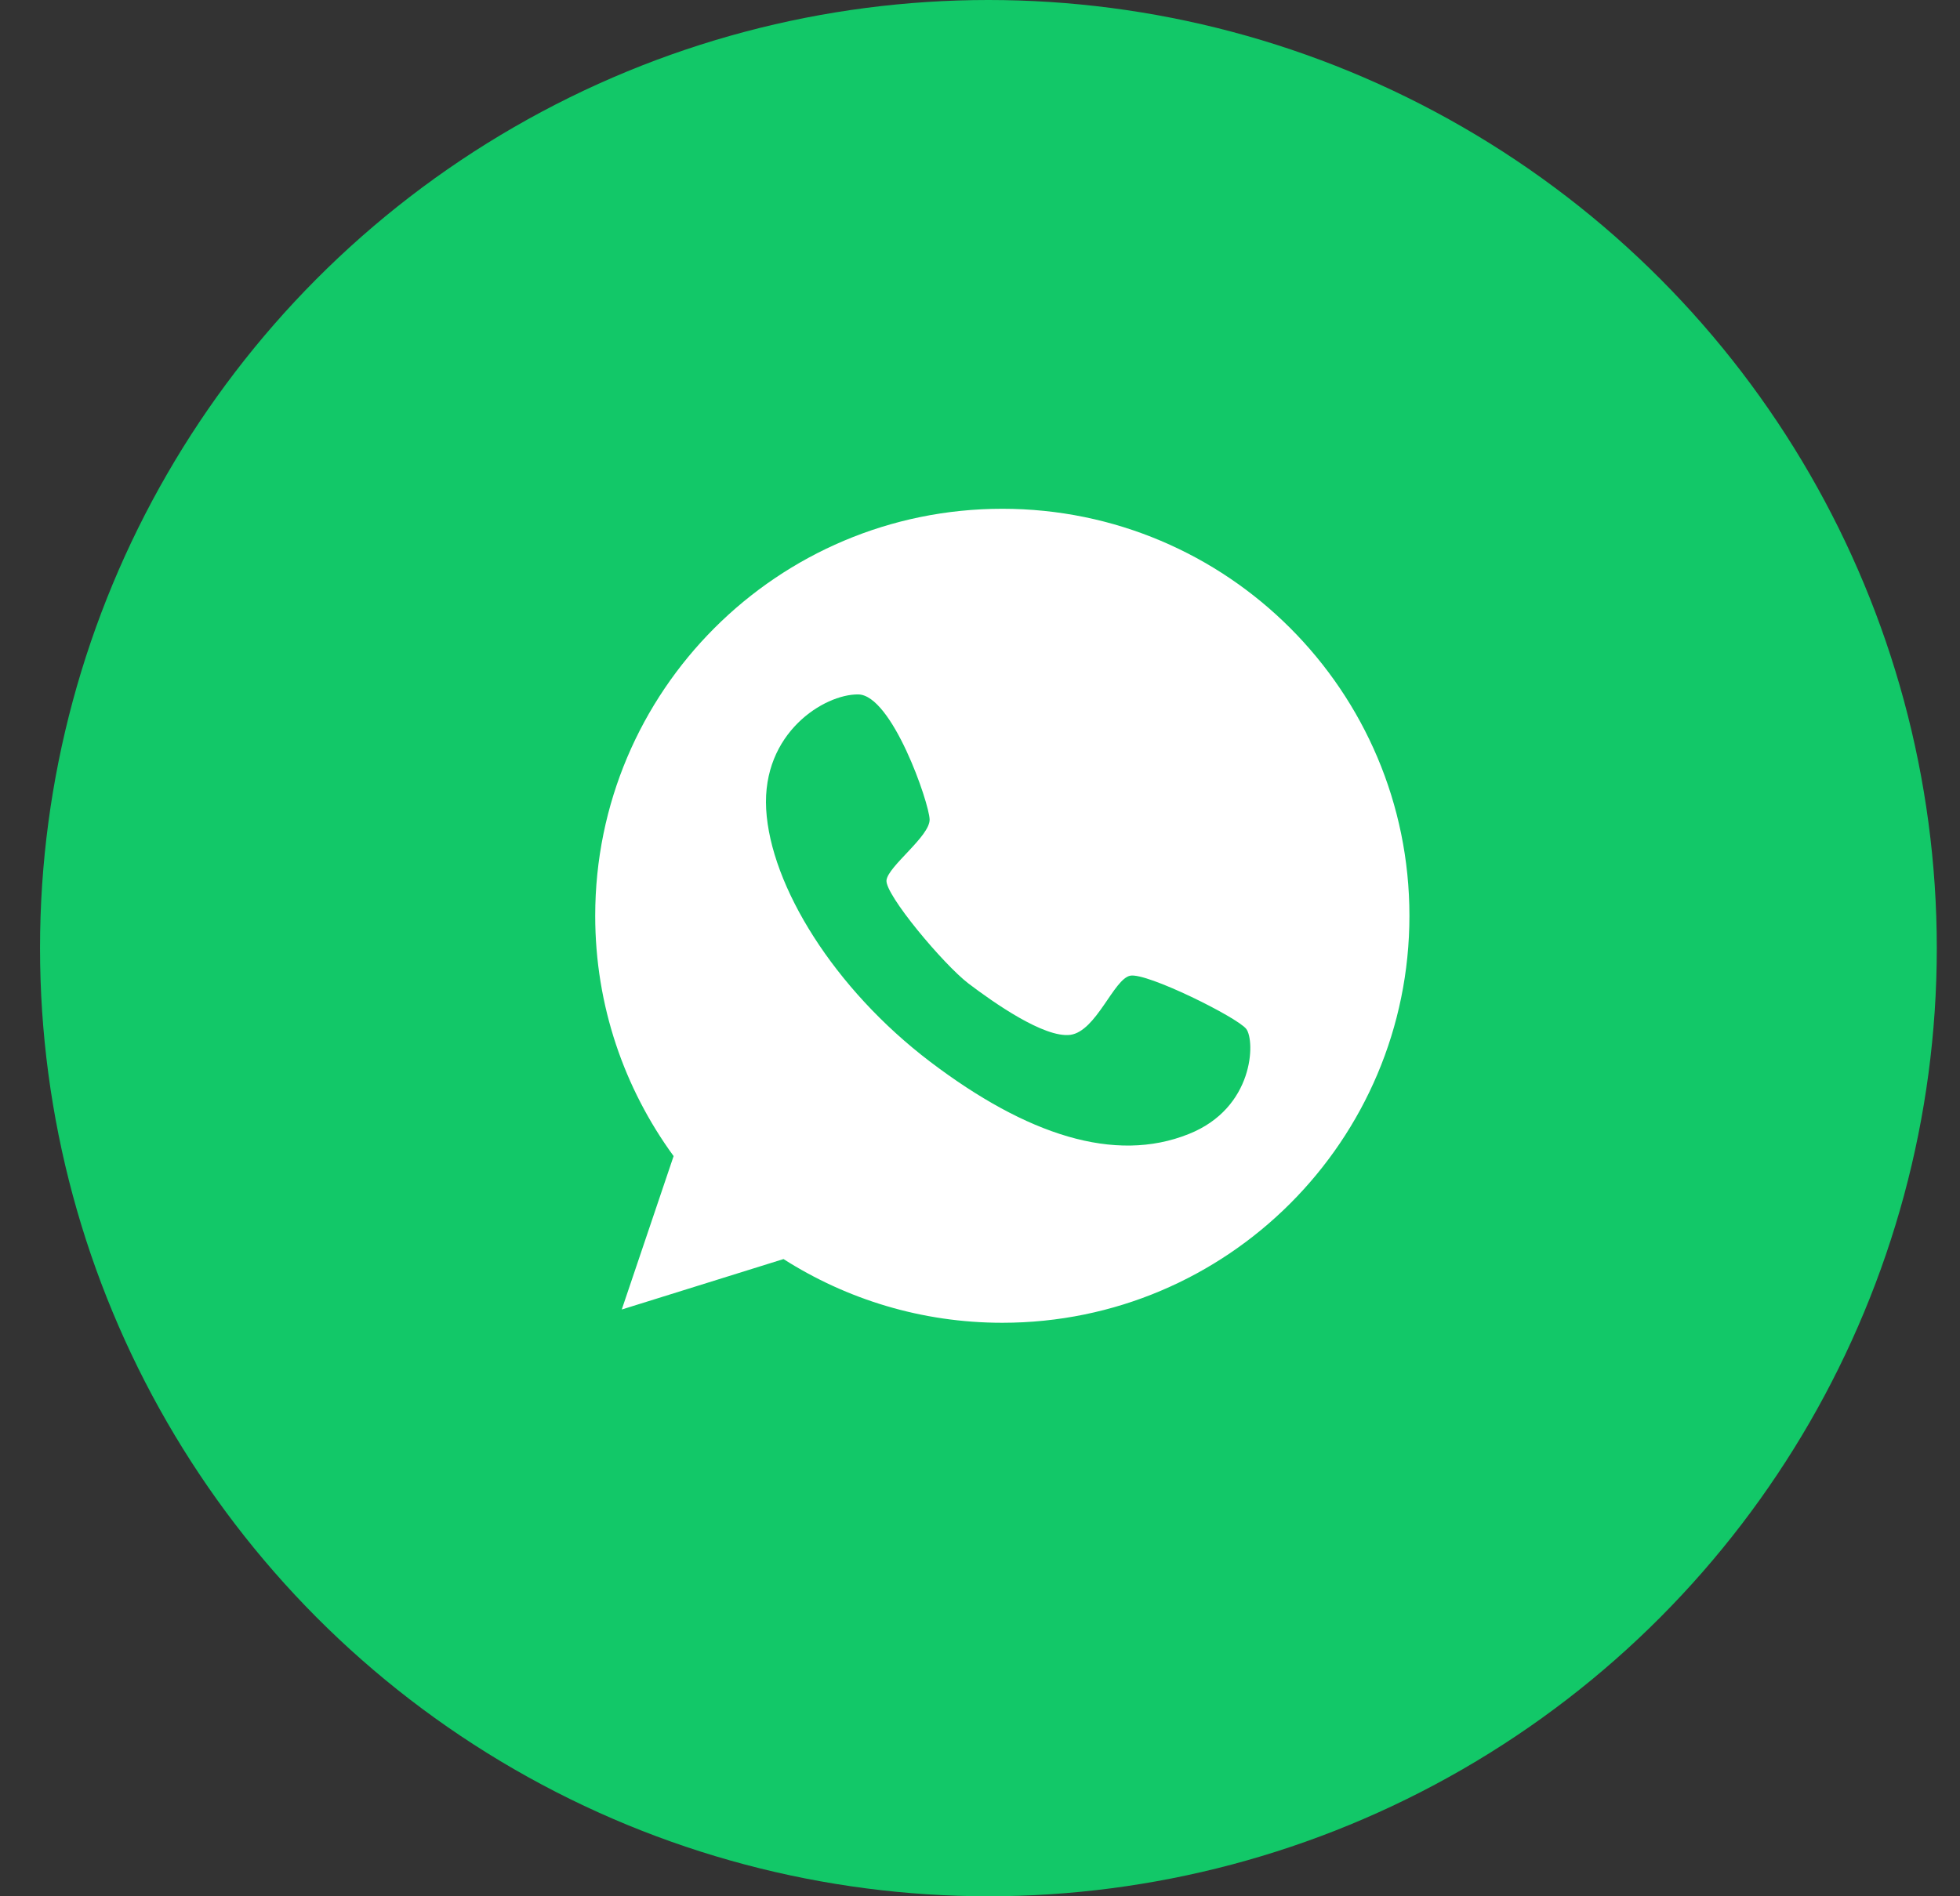
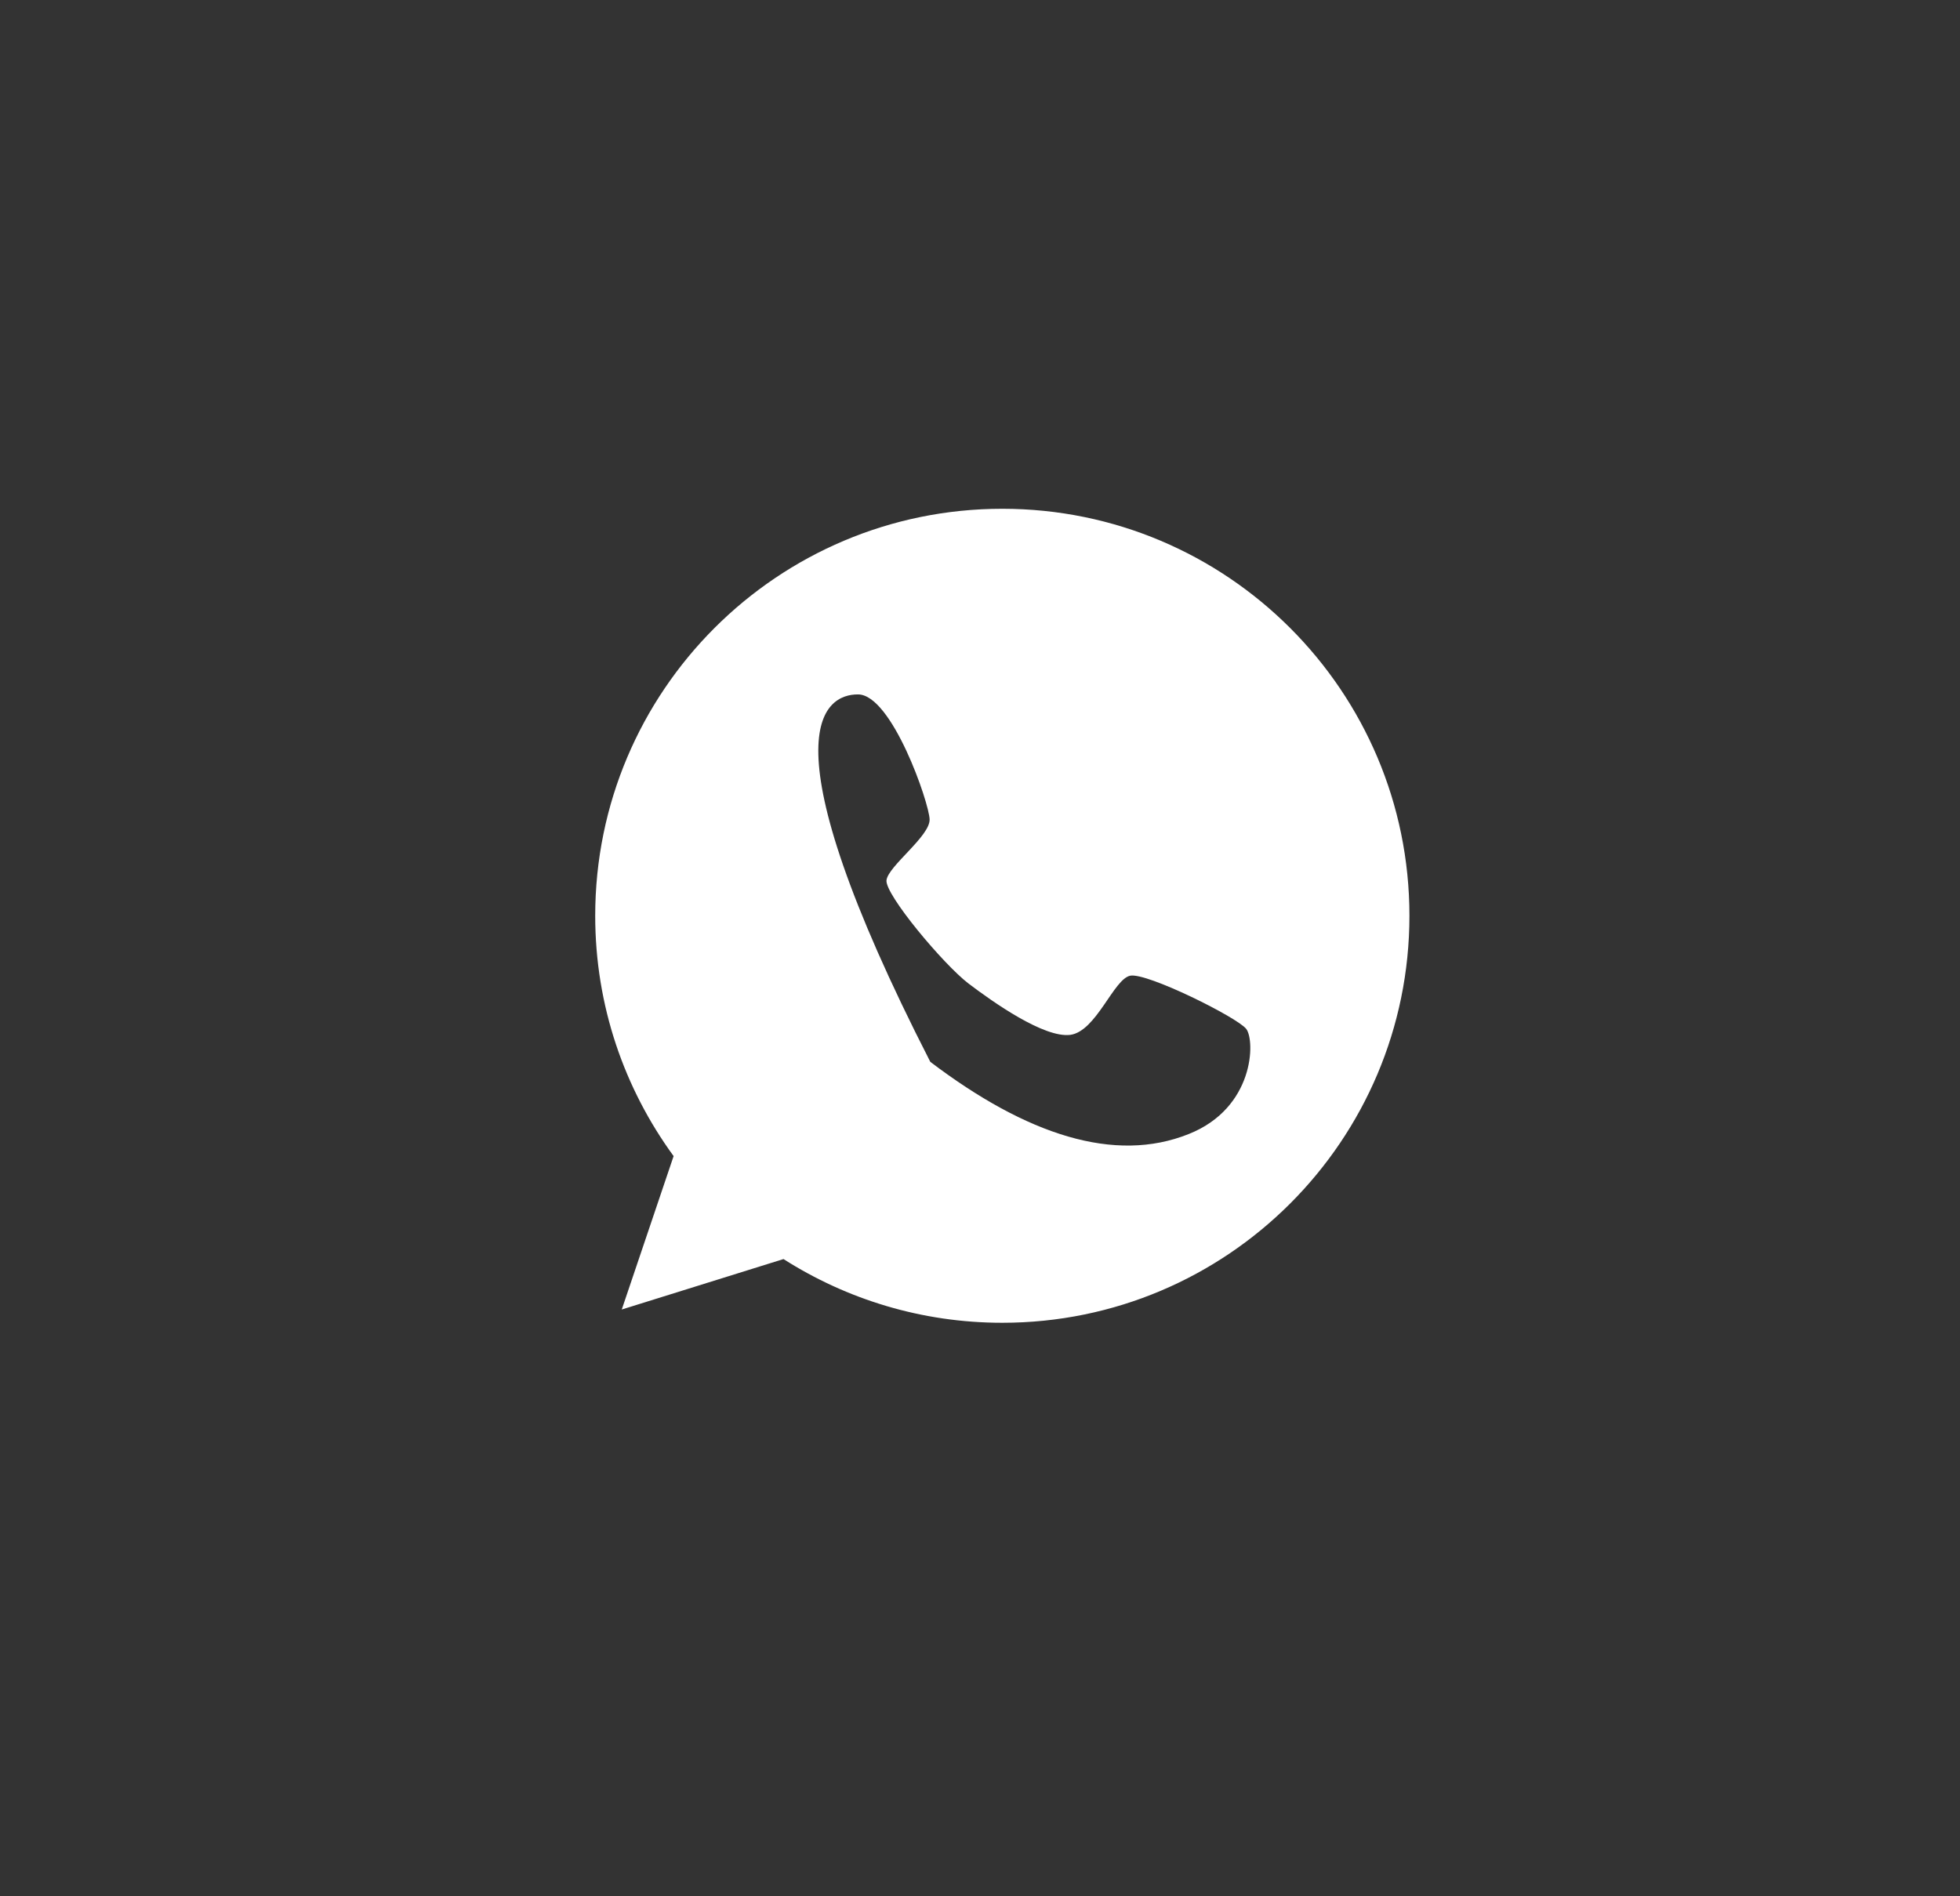
<svg xmlns="http://www.w3.org/2000/svg" width="31" height="30" viewBox="0 0 31 30" fill="none">
  <rect x="0" y="0" width="31" height="30" fill="#333333" stroke="none" />
-   <circle cx="15.633" cy="15" r="15" fill="#12C868" />
-   <path d="M15.853 8.049C12.298 8.049 9.414 10.933 9.414 14.488C9.414 15.911 9.875 17.222 10.654 18.29L9.834 20.717L12.392 19.919C13.392 20.556 14.579 20.927 15.853 20.927C19.408 20.927 22.292 18.043 22.292 14.488C22.292 10.933 19.408 8.049 15.853 8.049ZM18.801 17.941C17.632 18.41 16.239 17.956 14.714 16.799C13.19 15.642 12.186 14.012 12.118 12.802C12.051 11.592 13.036 10.982 13.572 10.986C14.107 10.989 14.696 12.701 14.703 12.963C14.711 13.229 14.048 13.701 14.021 13.926C13.995 14.151 14.924 15.259 15.317 15.559C15.707 15.855 16.512 16.424 16.928 16.372C17.34 16.316 17.614 15.488 17.876 15.436C18.138 15.383 19.569 16.095 19.711 16.278C19.854 16.466 19.839 17.529 18.801 17.941Z" fill="white" />
+   <path d="M15.853 8.049C12.298 8.049 9.414 10.933 9.414 14.488C9.414 15.911 9.875 17.222 10.654 18.29L9.834 20.717L12.392 19.919C13.392 20.556 14.579 20.927 15.853 20.927C19.408 20.927 22.292 18.043 22.292 14.488C22.292 10.933 19.408 8.049 15.853 8.049ZM18.801 17.941C17.632 18.41 16.239 17.956 14.714 16.799C12.051 11.592 13.036 10.982 13.572 10.986C14.107 10.989 14.696 12.701 14.703 12.963C14.711 13.229 14.048 13.701 14.021 13.926C13.995 14.151 14.924 15.259 15.317 15.559C15.707 15.855 16.512 16.424 16.928 16.372C17.34 16.316 17.614 15.488 17.876 15.436C18.138 15.383 19.569 16.095 19.711 16.278C19.854 16.466 19.839 17.529 18.801 17.941Z" fill="white" />
</svg>